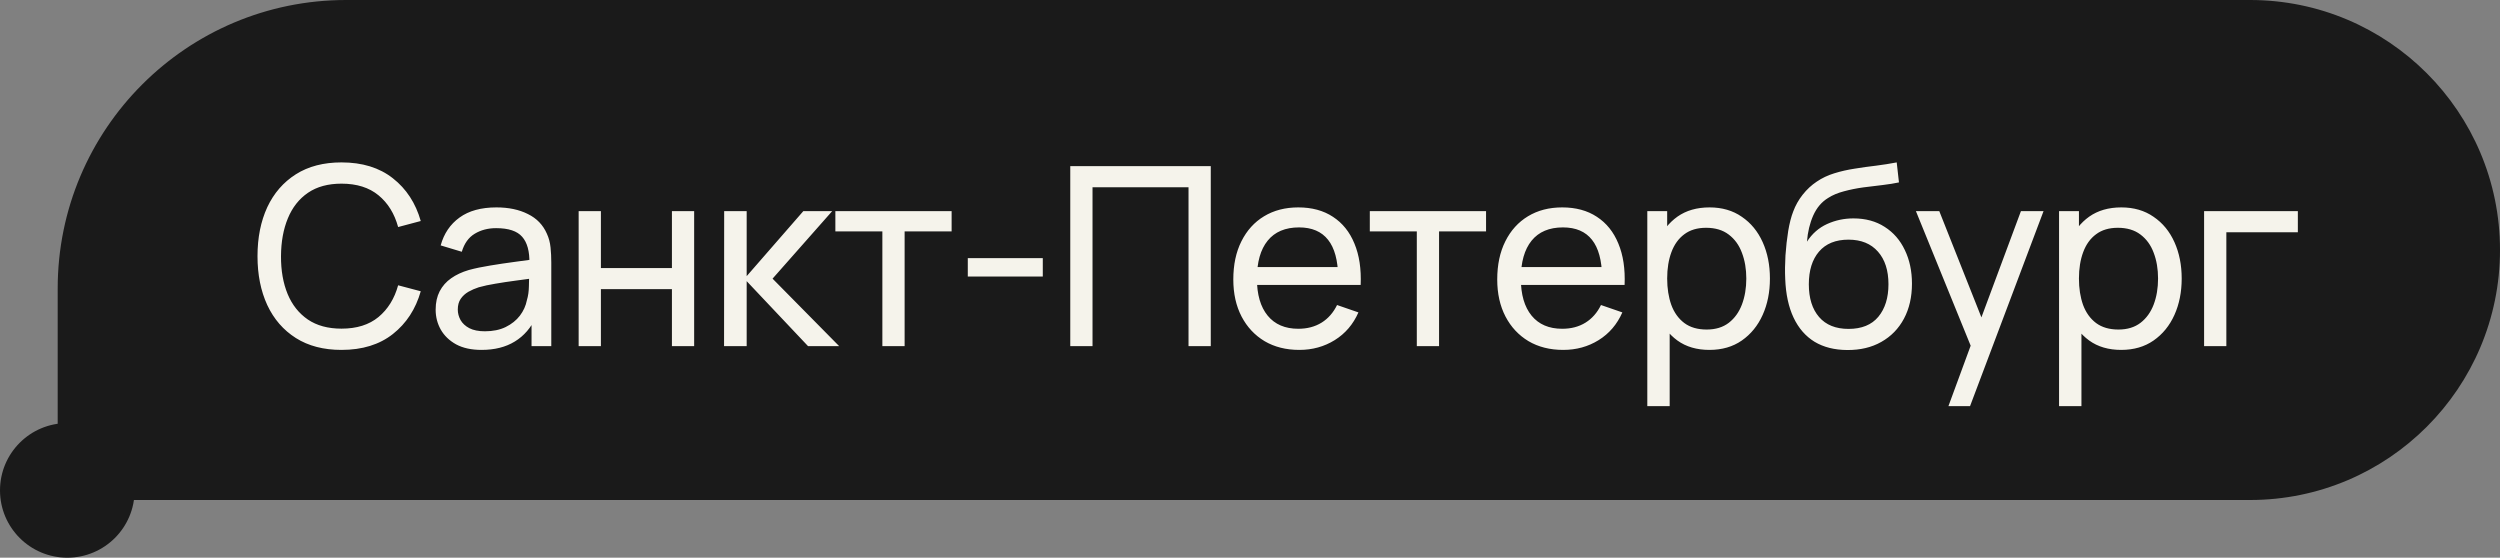
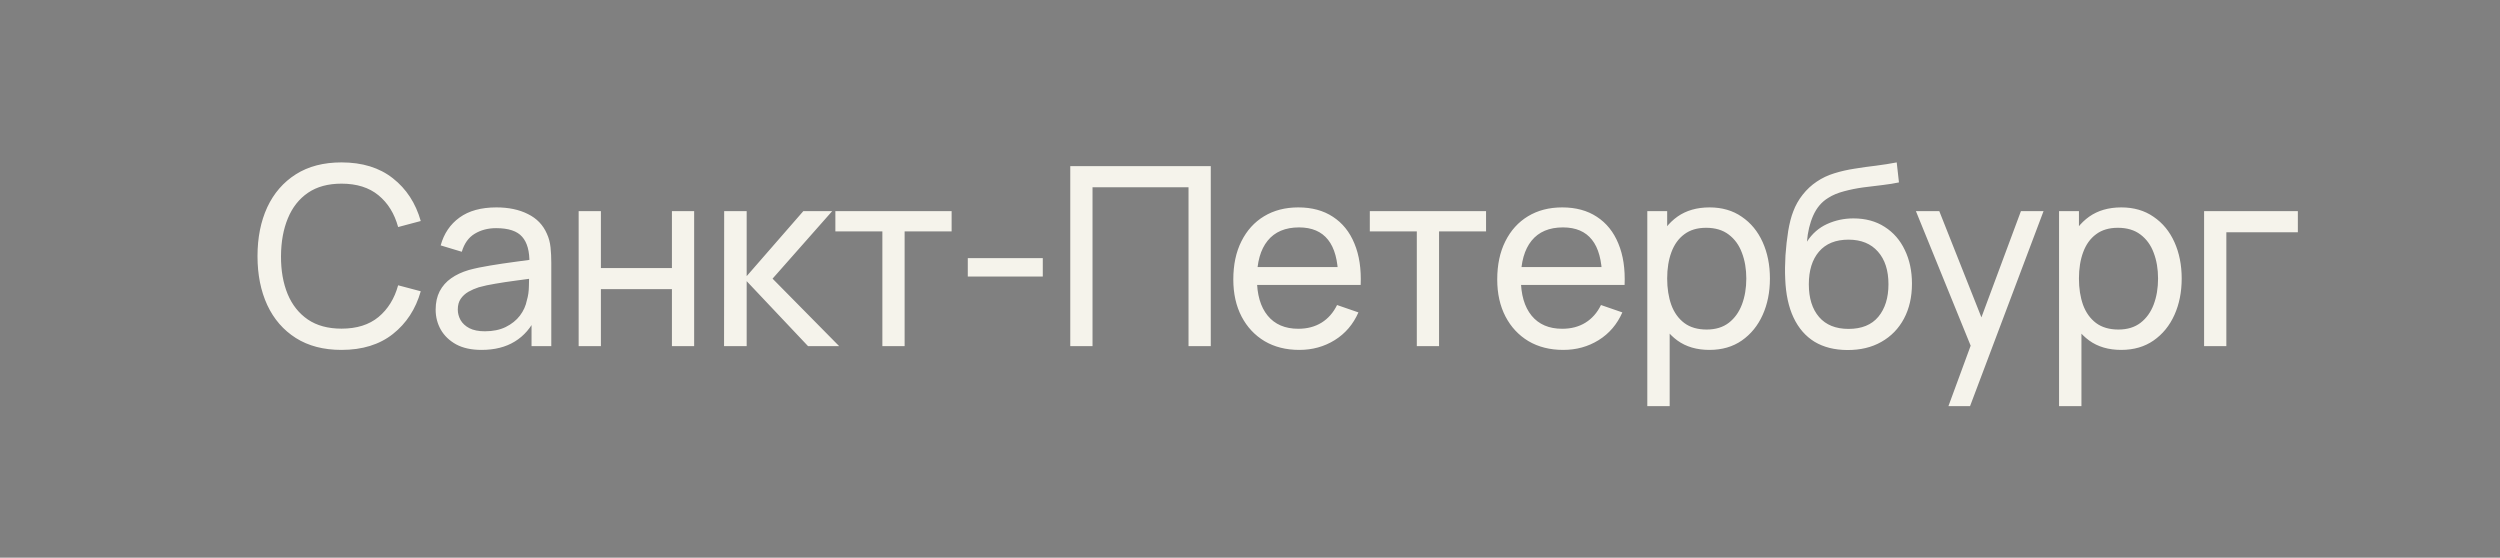
<svg xmlns="http://www.w3.org/2000/svg" width="130" height="29" viewBox="0 0 130 29" fill="none">
  <rect x="0" y="0" width="130" height="29" fill="#808080" stroke="none" />
-   <path d="M3 15C3 6.716 9.716 0 18 0H117C124.18 0 130 5.82 130 13C130 20.18 124.18 26 117 26H3V15Z" fill="#1A1A1A" />
  <path d="M17.758 18.195C16.826 18.195 16.035 17.989 15.386 17.578C14.736 17.166 14.239 16.594 13.897 15.861C13.559 15.129 13.39 14.282 13.39 13.32C13.39 12.358 13.559 11.511 13.897 10.778C14.239 10.046 14.736 9.474 15.386 9.062C16.035 8.651 16.826 8.445 17.758 8.445C18.841 8.445 19.732 8.72 20.43 9.271C21.131 9.821 21.615 10.562 21.879 11.493L20.703 11.806C20.512 11.108 20.172 10.557 19.682 10.155C19.192 9.752 18.551 9.55 17.758 9.55C17.06 9.55 16.48 9.708 16.016 10.024C15.552 10.341 15.204 10.783 14.97 11.351C14.736 11.914 14.616 12.57 14.612 13.32C14.608 14.065 14.723 14.722 14.957 15.29C15.191 15.853 15.541 16.295 16.009 16.616C16.477 16.932 17.06 17.09 17.758 17.09C18.551 17.09 19.192 16.889 19.682 16.485C20.172 16.078 20.512 15.528 20.703 14.835L21.879 15.146C21.615 16.074 21.131 16.815 20.43 17.369C19.732 17.92 18.841 18.195 17.758 18.195ZM25.04 18.195C24.516 18.195 24.076 18.1 23.721 17.909C23.369 17.714 23.103 17.458 22.921 17.142C22.743 16.826 22.654 16.479 22.654 16.102C22.654 15.734 22.724 15.415 22.863 15.146C23.006 14.873 23.205 14.648 23.46 14.47C23.716 14.289 24.022 14.146 24.377 14.041C24.711 13.95 25.083 13.873 25.495 13.807C25.911 13.738 26.331 13.675 26.756 13.619C27.181 13.563 27.577 13.508 27.945 13.457L27.529 13.697C27.543 13.073 27.417 12.611 27.152 12.312C26.892 12.014 26.442 11.864 25.8 11.864C25.376 11.864 25.003 11.961 24.683 12.156C24.366 12.347 24.143 12.659 24.013 13.092L22.915 12.761C23.084 12.146 23.411 11.662 23.896 11.312C24.381 10.96 25.02 10.785 25.814 10.785C26.451 10.785 26.997 10.9 27.451 11.13C27.911 11.355 28.24 11.697 28.439 12.156C28.539 12.373 28.602 12.609 28.628 12.865C28.654 13.116 28.667 13.381 28.667 13.658V18H27.64V16.317L27.881 16.473C27.616 17.04 27.246 17.469 26.769 17.759C26.297 18.05 25.72 18.195 25.04 18.195ZM25.215 17.227C25.631 17.227 25.991 17.153 26.294 17.006C26.602 16.854 26.849 16.657 27.035 16.414C27.222 16.167 27.343 15.898 27.399 15.608C27.465 15.391 27.499 15.151 27.503 14.886C27.512 14.618 27.517 14.412 27.517 14.269L27.919 14.444C27.543 14.496 27.172 14.546 26.808 14.594C26.444 14.642 26.099 14.694 25.774 14.75C25.45 14.802 25.157 14.865 24.897 14.938C24.706 14.999 24.526 15.077 24.358 15.172C24.193 15.268 24.058 15.391 23.954 15.543C23.855 15.69 23.805 15.874 23.805 16.096C23.805 16.286 23.853 16.468 23.948 16.642C24.048 16.815 24.199 16.956 24.403 17.064C24.611 17.172 24.882 17.227 25.215 17.227ZM30.09 18V10.98H31.247V13.938H34.94V10.98H36.096V18H34.94V15.036H31.247V18H30.09ZM37.651 18L37.657 10.98H38.827V14.36L41.772 10.98H43.273L40.173 14.49L43.637 18H42.019L38.827 14.62V18H37.651ZM45.883 18V12.033H43.439V10.98H49.484V12.033H47.04V18H45.883ZM50.325 14.38V13.424H54.225V14.38H50.325ZM55.654 18V8.64H62.96V18H61.803V9.739H56.811V18H55.654ZM67.564 18.195C66.875 18.195 66.272 18.043 65.757 17.74C65.245 17.432 64.847 17.006 64.561 16.459C64.275 15.909 64.132 15.268 64.132 14.536C64.132 13.768 64.272 13.105 64.554 12.546C64.836 11.983 65.228 11.55 65.731 11.246C66.238 10.939 66.831 10.785 67.512 10.785C68.218 10.785 68.818 10.947 69.312 11.273C69.811 11.598 70.183 12.061 70.43 12.664C70.681 13.266 70.79 13.983 70.755 14.815H69.585V14.399C69.572 13.537 69.397 12.893 69.059 12.469C68.721 12.04 68.218 11.825 67.551 11.825C66.836 11.825 66.292 12.055 65.919 12.514C65.546 12.973 65.36 13.632 65.36 14.49C65.36 15.318 65.546 15.959 65.919 16.414C66.292 16.869 66.823 17.096 67.512 17.096C67.975 17.096 68.378 16.99 68.721 16.778C69.063 16.566 69.332 16.26 69.527 15.861L70.638 16.245C70.365 16.865 69.954 17.346 69.403 17.688C68.857 18.026 68.244 18.195 67.564 18.195ZM64.97 14.815V13.886H70.157V14.815H64.97ZM73.674 18V12.033H71.23V10.98H77.275V12.033H74.831V18H73.674ZM81.288 18.195C80.599 18.195 79.996 18.043 79.481 17.74C78.969 17.432 78.571 17.006 78.285 16.459C77.999 15.909 77.856 15.268 77.856 14.536C77.856 13.768 77.997 13.105 78.278 12.546C78.56 11.983 78.952 11.55 79.455 11.246C79.962 10.939 80.555 10.785 81.236 10.785C81.942 10.785 82.542 10.947 83.036 11.273C83.535 11.598 83.907 12.061 84.154 12.664C84.406 13.266 84.514 13.983 84.479 14.815H83.309V14.399C83.296 13.537 83.121 12.893 82.783 12.469C82.445 12.04 81.942 11.825 81.275 11.825C80.56 11.825 80.016 12.055 79.643 12.514C79.271 12.973 79.084 13.632 79.084 14.49C79.084 15.318 79.271 15.959 79.643 16.414C80.016 16.869 80.547 17.096 81.236 17.096C81.7 17.096 82.103 16.99 82.445 16.778C82.787 16.566 83.056 16.26 83.251 15.861L84.362 16.245C84.089 16.865 83.678 17.346 83.127 17.688C82.581 18.026 81.968 18.195 81.288 18.195ZM78.694 14.815V13.886H83.881V14.815H78.694ZM88.89 18.195C88.232 18.195 87.677 18.032 87.226 17.707C86.776 17.378 86.433 16.934 86.199 16.375C85.97 15.812 85.855 15.181 85.855 14.483C85.855 13.777 85.97 13.145 86.199 12.585C86.433 12.027 86.776 11.587 87.226 11.266C87.681 10.945 88.238 10.785 88.897 10.785C89.547 10.785 90.106 10.947 90.574 11.273C91.046 11.593 91.408 12.033 91.659 12.592C91.911 13.151 92.036 13.781 92.036 14.483C92.036 15.185 91.911 15.816 91.659 16.375C91.408 16.934 91.046 17.378 90.574 17.707C90.106 18.032 89.545 18.195 88.89 18.195ZM85.66 21.12V10.98H86.693V16.148H86.823V21.12H85.66ZM88.747 17.136C89.211 17.136 89.595 17.018 89.898 16.785C90.201 16.55 90.429 16.234 90.58 15.835C90.732 15.432 90.808 14.982 90.808 14.483C90.808 13.989 90.732 13.543 90.58 13.145C90.433 12.746 90.203 12.43 89.891 12.195C89.584 11.961 89.192 11.845 88.715 11.845C88.26 11.845 87.883 11.957 87.584 12.182C87.285 12.403 87.062 12.713 86.914 13.112C86.767 13.506 86.693 13.963 86.693 14.483C86.693 14.995 86.765 15.452 86.908 15.855C87.055 16.254 87.281 16.568 87.584 16.797C87.887 17.023 88.275 17.136 88.747 17.136ZM96.055 18.201C95.392 18.197 94.826 18.054 94.358 17.773C93.89 17.486 93.526 17.068 93.266 16.518C93.006 15.968 92.861 15.294 92.831 14.496C92.814 14.128 92.818 13.723 92.844 13.281C92.874 12.839 92.922 12.414 92.987 12.007C93.056 11.6 93.143 11.264 93.247 10.999C93.364 10.683 93.528 10.391 93.741 10.122C93.957 9.849 94.2 9.624 94.469 9.446C94.742 9.26 95.047 9.114 95.385 9.011C95.723 8.906 96.076 8.826 96.445 8.77C96.817 8.709 97.19 8.657 97.563 8.614C97.936 8.566 98.291 8.51 98.629 8.445L98.746 9.485C98.507 9.537 98.226 9.582 97.901 9.621C97.576 9.656 97.238 9.697 96.887 9.745C96.54 9.793 96.207 9.86 95.886 9.947C95.57 10.029 95.296 10.144 95.067 10.291C94.729 10.495 94.469 10.8 94.287 11.207C94.109 11.611 94.001 12.063 93.962 12.566C94.231 12.15 94.579 11.845 95.008 11.649C95.437 11.454 95.894 11.357 96.38 11.357C97.008 11.357 97.55 11.504 98.005 11.799C98.46 12.089 98.809 12.49 99.051 13.002C99.298 13.513 99.422 14.096 99.422 14.75C99.422 15.443 99.283 16.05 99.006 16.57C98.728 17.09 98.336 17.493 97.829 17.779C97.327 18.065 96.735 18.206 96.055 18.201ZM96.126 17.103C96.807 17.103 97.322 16.893 97.673 16.473C98.024 16.048 98.2 15.485 98.2 14.783C98.2 14.063 98.018 13.498 97.654 13.086C97.29 12.67 96.778 12.462 96.12 12.462C95.453 12.462 94.941 12.67 94.586 13.086C94.235 13.498 94.059 14.063 94.059 14.783C94.059 15.506 94.237 16.074 94.592 16.485C94.948 16.897 95.459 17.103 96.126 17.103ZM101.318 21.12L102.676 17.428L102.696 18.52L99.628 10.98H100.843L103.248 17.044H102.832L105.088 10.98H106.264L102.442 21.12H101.318ZM110.302 18.195C109.643 18.195 109.089 18.032 108.638 17.707C108.187 17.378 107.845 16.934 107.611 16.375C107.381 15.812 107.266 15.181 107.266 14.483C107.266 13.777 107.381 13.145 107.611 12.585C107.845 12.027 108.187 11.587 108.638 11.266C109.093 10.945 109.65 10.785 110.308 10.785C110.958 10.785 111.517 10.947 111.985 11.273C112.458 11.593 112.82 12.033 113.071 12.592C113.322 13.151 113.448 13.781 113.448 14.483C113.448 15.185 113.322 15.816 113.071 16.375C112.82 16.934 112.458 17.378 111.985 17.707C111.517 18.032 110.956 18.195 110.302 18.195ZM107.071 21.12V10.98H108.105V16.148H108.235V21.12H107.071ZM110.159 17.136C110.623 17.136 111.006 17.018 111.309 16.785C111.613 16.55 111.84 16.234 111.992 15.835C112.144 15.432 112.219 14.982 112.219 14.483C112.219 13.989 112.144 13.543 111.992 13.145C111.845 12.746 111.615 12.43 111.303 12.195C110.995 11.961 110.603 11.845 110.126 11.845C109.671 11.845 109.294 11.957 108.995 12.182C108.696 12.403 108.473 12.713 108.326 13.112C108.179 13.506 108.105 13.963 108.105 14.483C108.105 14.995 108.176 15.452 108.319 15.855C108.467 16.254 108.692 16.568 108.995 16.797C109.299 17.023 109.687 17.136 110.159 17.136ZM114.613 18V10.98H119.488V12.079H115.77V18H114.613Z" fill="#F5F3EB" />
-   <circle cx="3.5" cy="25.5" r="3.5" fill="#1A1A1A" />
</svg>